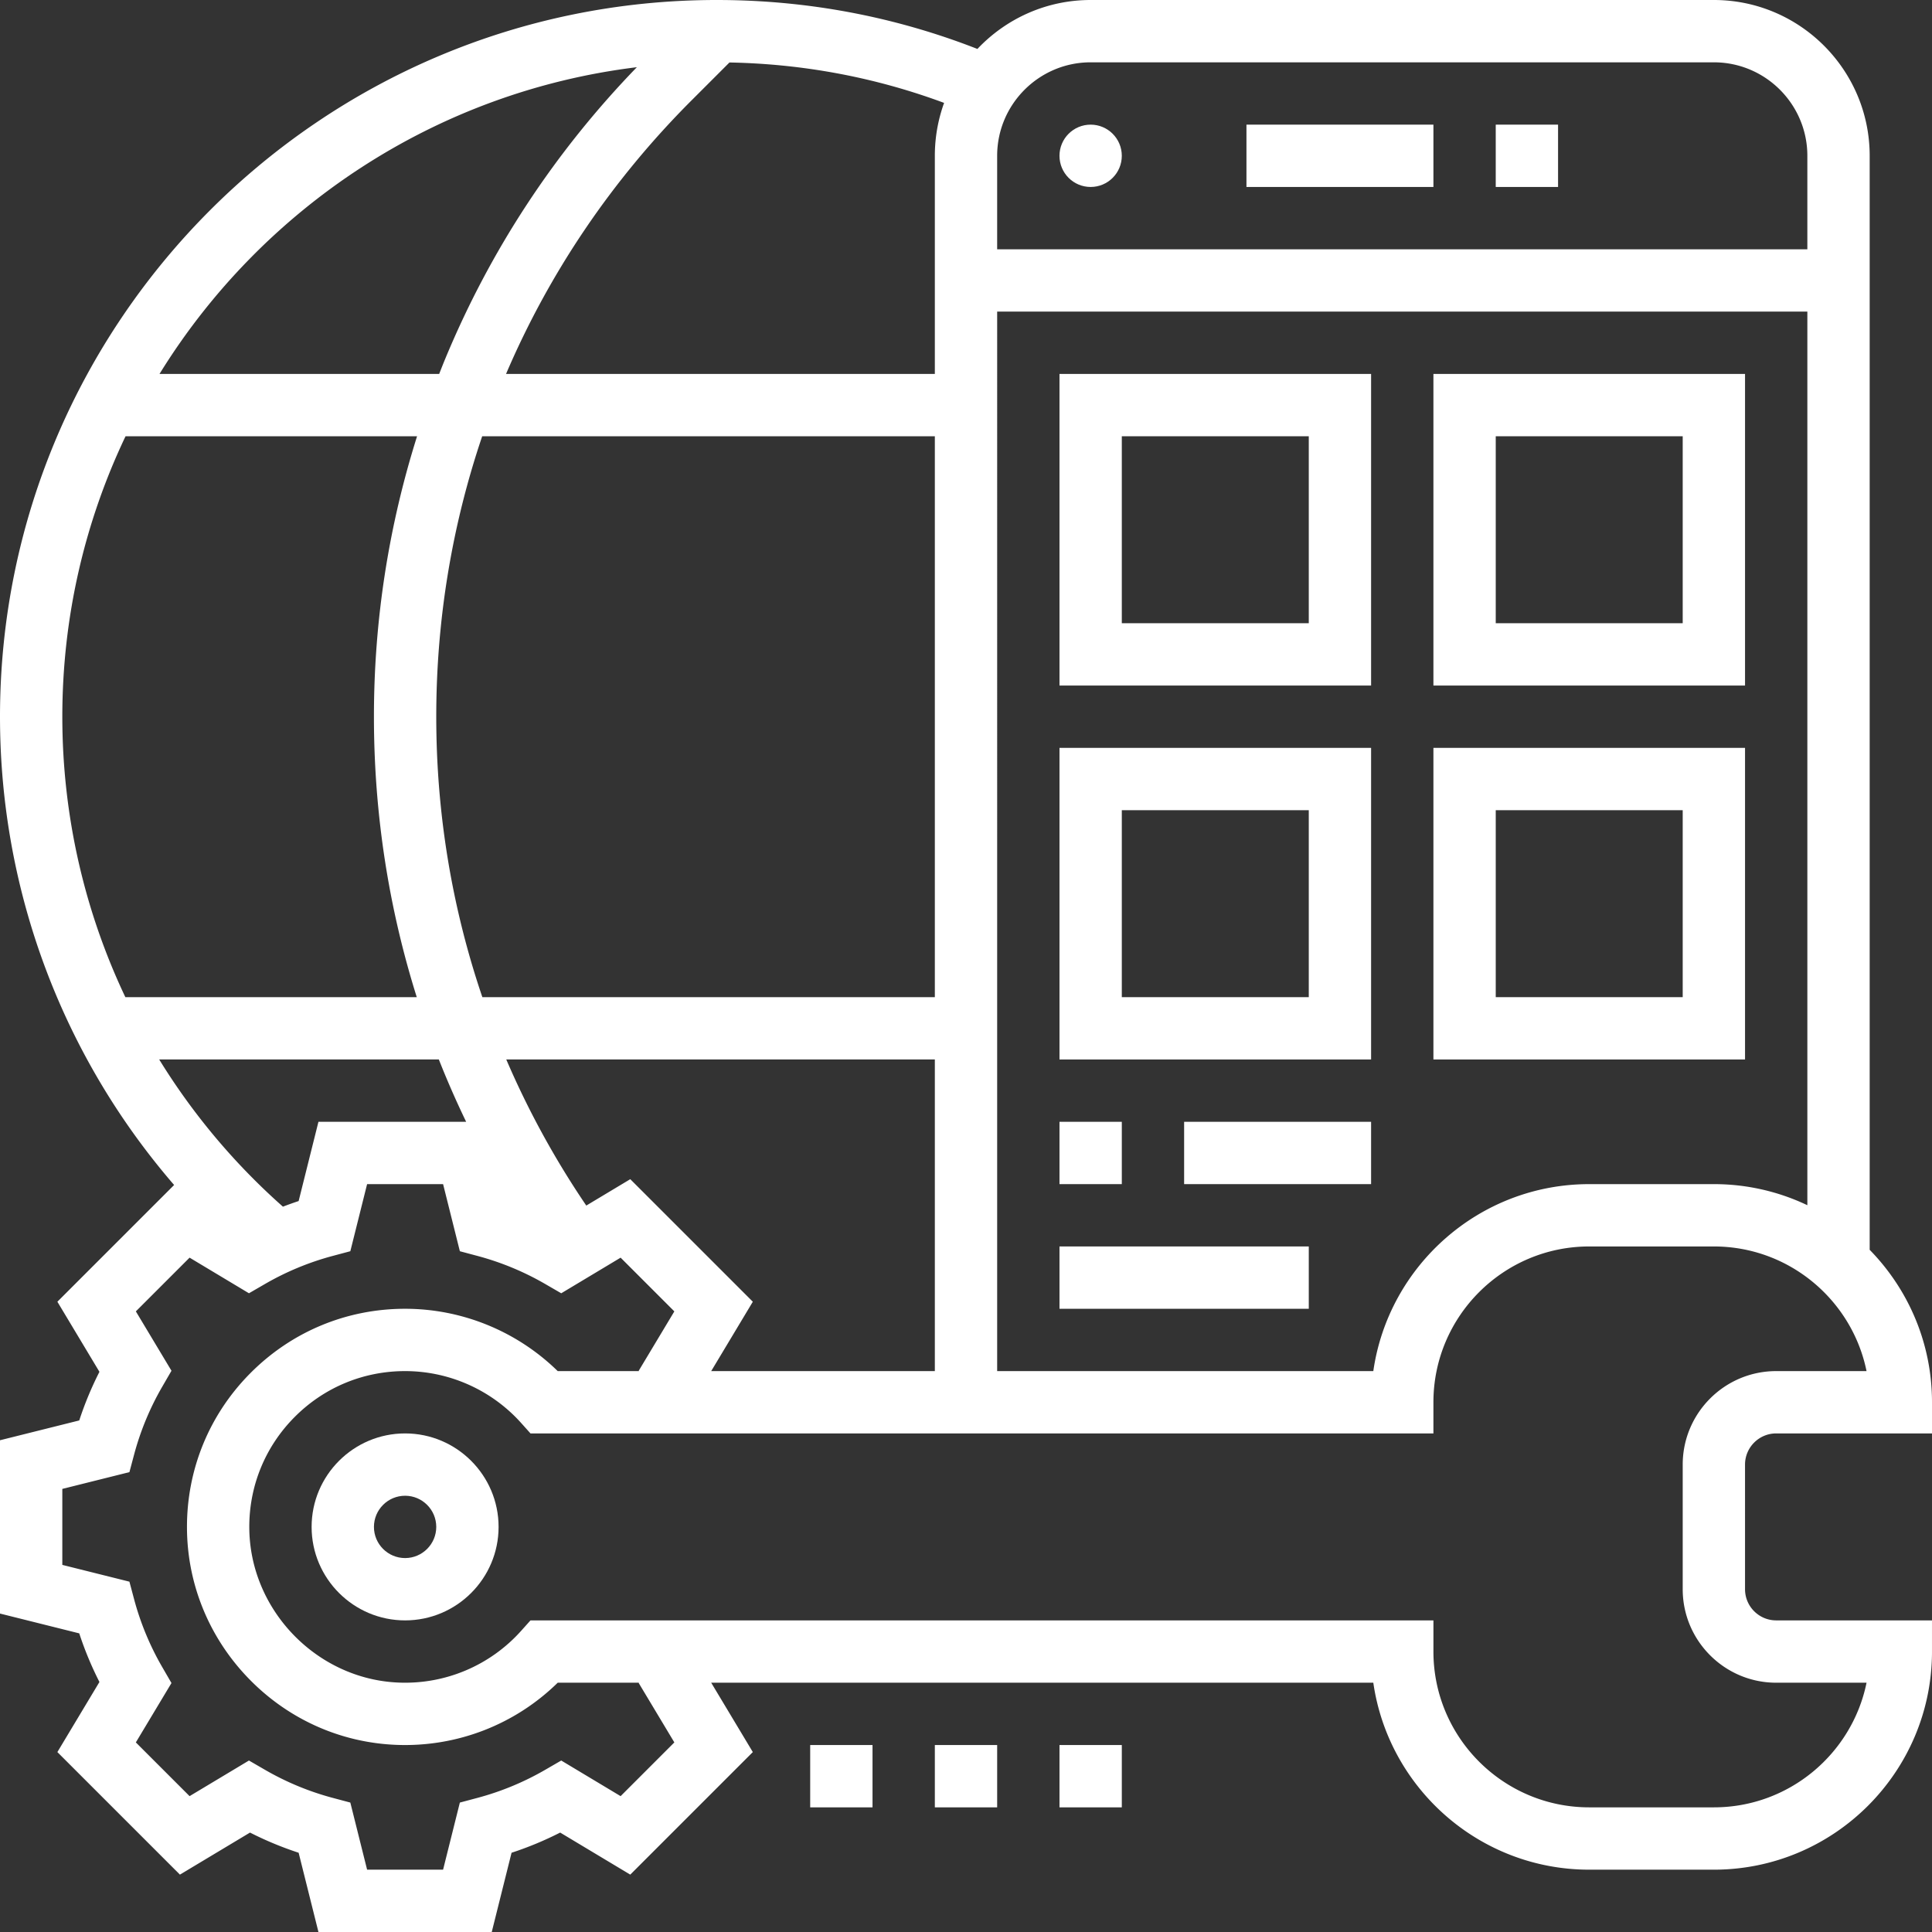
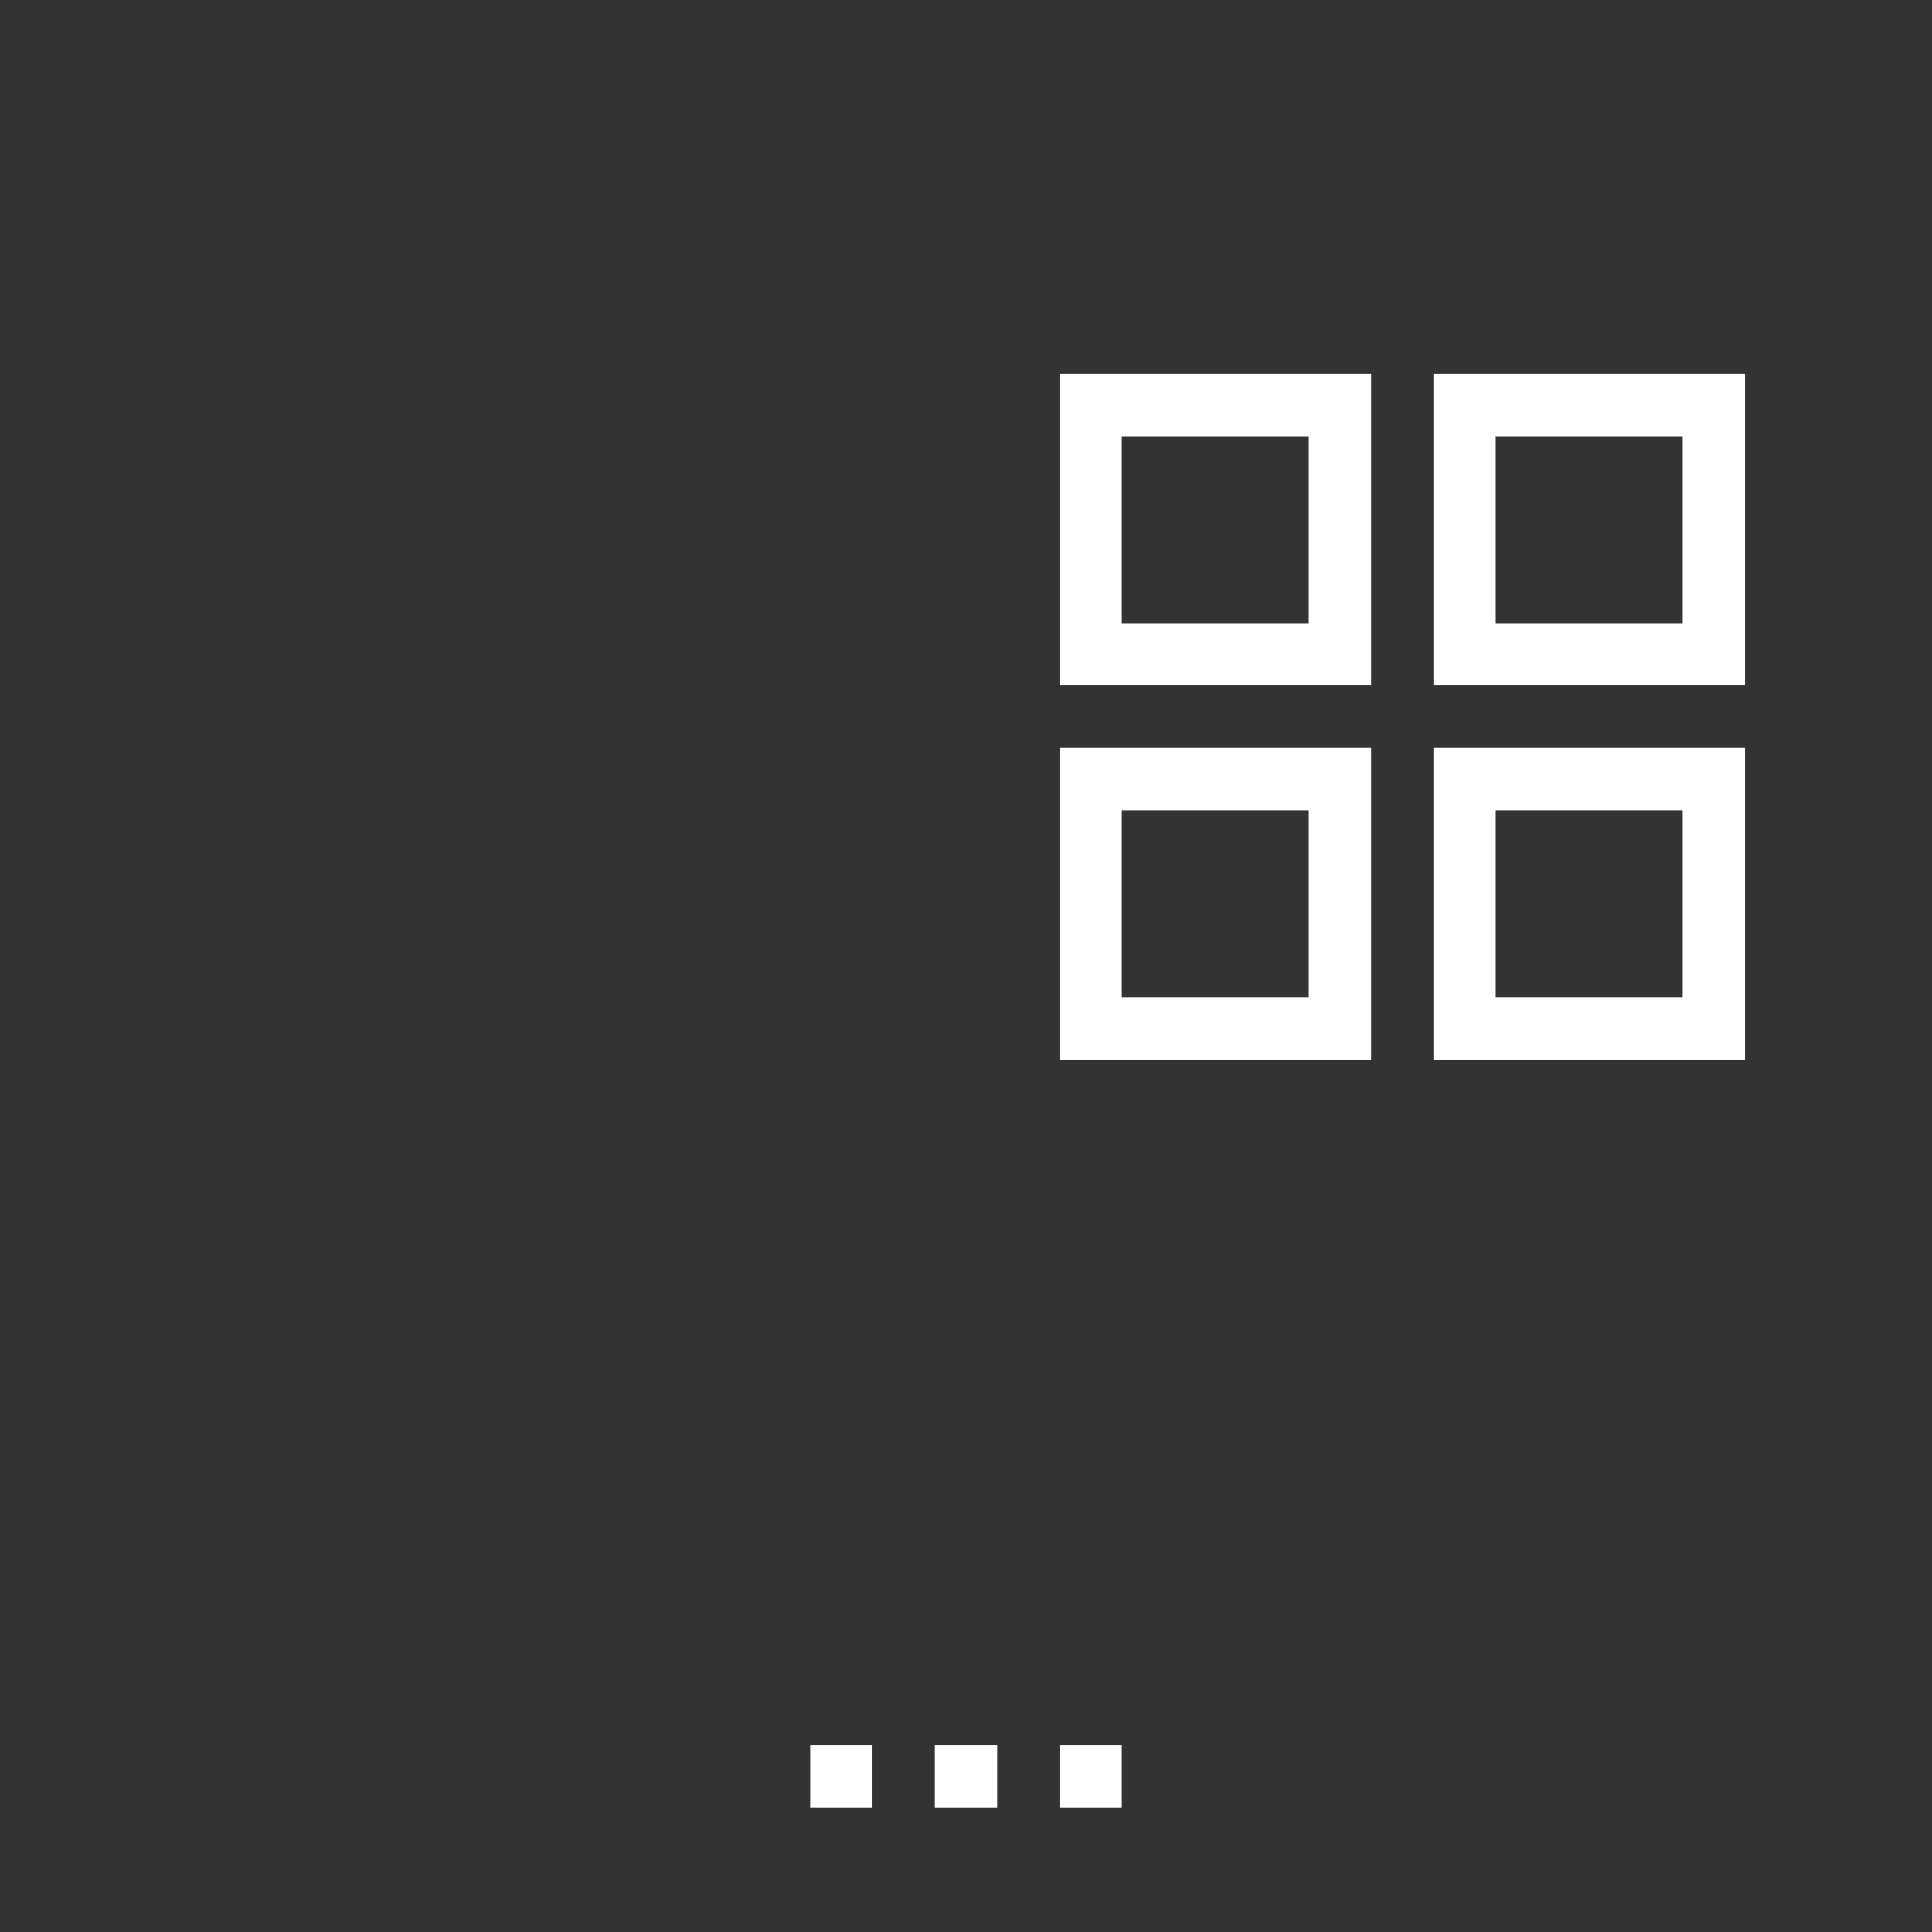
<svg xmlns="http://www.w3.org/2000/svg" version="1.1" width="512" height="512" x="0" y="0" viewBox="0 0 512 512" style="enable-background:new 0 0 512 512" xml:space="preserve" class="">
  <rect x="0" y="0" width="512" height="512" fill="#333333" stroke="none" />
  <g>
-     <path d="M107.355 379.871c-13.66 0-24.774 11.113-24.774 24.774s11.114 24.774 24.774 24.774 24.774-11.113 24.774-24.774-11.114-24.774-24.774-24.774zm0 33.032c-4.553 0-8.258-3.705-8.258-8.258 0-4.553 3.705-8.258 8.258-8.258s8.258 3.705 8.258 8.258c0 4.553-3.705 8.258-8.258 8.258z" fill="#ffffff" opacity="1" data-original="#000000" class="" />
-     <path d="M470.71 379.871H512v-8.258c0-15.712-6.309-29.972-16.516-40.401V41.29c0-22.767-18.523-41.29-41.29-41.29H289.032c-11.812 0-22.473 4.994-30.007 12.971C237.032 4.37 213.823 0 189.935 0 85.205 0 0 85.205 0 189.935c0 46.016 16.537 89.846 46.142 124.1l-30.937 30.936 11.146 18.576a90.518 90.518 0 0 0-5.349 12.884L0 381.682v45.927l21.002 5.25a90.238 90.238 0 0 0 5.349 12.884l-11.146 18.575 32.477 32.476 18.575-11.145a90.33 90.33 0 0 0 12.884 5.348L84.391 512h45.927l5.25-21.002a90.33 90.33 0 0 0 12.884-5.348l18.575 11.145 32.477-32.476-11.031-18.383h175.468c4.021 27.977 28.148 49.548 57.219 49.548h33.032c31.875 0 57.806-25.932 57.806-57.806v-8.258h-41.29c-4.553 0-8.258-3.705-8.258-8.258V388.13c.002-4.554 3.706-8.259 8.26-8.259zm-282.236-16.516 11.031-18.383-32.477-32.476-11.655 6.992a231.355 231.355 0 0 1-21.206-38.715h113.575v82.581h-59.268v.001zM74.98 319.781a173.787 173.787 0 0 1-32.792-39.007h74.109a245.057 245.057 0 0 0 7.24 16.516H84.391l-5.25 21.002a90.72 90.72 0 0 0-4.161 1.489zm40.633-129.846c0-25.672 4.173-50.699 12.174-74.323h119.955v148.645H127.829c-8.06-23.71-12.216-48.722-12.216-74.322zM264.258 82.581h214.71v236.814a57.455 57.455 0 0 0-24.774-5.589h-33.032c-29.071 0-53.198 21.571-57.219 49.548h-99.684V82.581zm24.774-66.065h165.161c13.66 0 24.774 11.114 24.774 24.774v24.774h-214.71V41.29c.001-13.66 11.115-24.774 24.775-24.774zm-41.29 24.774v57.806H134.107c11.434-26.735 27.978-51.31 49.159-72.491l10.048-10.048c19.61.371 38.693 3.96 56.883 10.711a41.113 41.113 0 0 0-2.455 14.022zm-78.968-23.48c-21.749 22.457-38.851 48.474-50.838 77.412-.534 1.287-1.039 2.582-1.55 3.875H42.272C69.33 55.274 115.333 24.341 168.774 17.81zM33.272 115.613h77.255c-7.581 24.014-11.43 48.925-11.43 74.323 0 25.525 3.859 50.503 11.352 74.323H33.221c-10.878-22.932-16.705-48.241-16.705-74.323 0-26.583 6.019-51.784 16.756-74.323zm145.435 346.145-14.239 14.239-15.734-9.44-4.213 2.439a73.835 73.835 0 0 1-17.951 7.45l-4.703 1.254-4.444 17.784H97.286L92.841 477.7l-4.703-1.254a73.835 73.835 0 0 1-17.951-7.45l-4.213-2.439-15.734 9.44-14.239-14.239 9.441-15.734-2.439-4.213a73.828 73.828 0 0 1-7.451-17.951l-1.255-4.702-17.782-4.445v-20.137l17.783-4.446 1.255-4.702a73.828 73.828 0 0 1 7.451-17.95l2.439-4.214-9.441-15.734 14.239-14.239 15.734 9.44 4.213-2.439a73.861 73.861 0 0 1 17.951-7.451l4.703-1.255 4.444-17.781h20.137l4.445 17.783 4.703 1.255a73.861 73.861 0 0 1 17.951 7.451l4.213 2.439 15.734-9.44 14.239 14.239-9.441 15.734.052.089h-21.52c-10.767-10.539-25.303-16.516-40.444-16.516-15.491 0-30.042 6.047-40.969 17.026-10.929 10.978-16.907 25.558-16.836 41.051.068 14.884 5.85 29.032 16.28 39.837 10.436 10.811 24.374 17.081 39.246 17.655 15.988.623 31.38-5.347 42.726-16.473h21.516l-.052.089 9.441 15.734zm292.003-15.823h23.944c-3.837 18.823-20.521 33.032-40.46 33.032h-33.032c-22.767 0-41.29-18.523-41.29-41.29v-8.258H140.585l-2.462 2.75a41.24 41.24 0 0 1-32.411 13.734c-21.761-.84-39.548-19.261-39.647-41.064-.052-11.068 4.22-21.481 12.024-29.323 7.807-7.842 18.2-12.161 29.266-12.161 11.721 0 22.937 5.018 30.77 13.766l2.462 2.75h239.285v-8.258c0-22.767 18.523-41.29 41.29-41.29h33.032c19.939 0 36.623 14.209 40.46 33.032H470.71c-13.66 0-24.774 11.113-24.774 24.774v33.032c-.001 13.661 11.114 24.774 24.774 24.774z" fill="#ffffff" opacity="1" data-original="#000000" class="" />
    <path d="M214.71 462.452h16.516v16.516H214.71zM247.742 462.452h16.516v16.516h-16.516zM280.774 462.452h16.516v16.516h-16.516zM280.774 181.677h82.581v-82.58h-82.581v82.58zm16.516-66.064h49.548v49.548H297.29v-49.548zM462.452 99.097h-82.581v82.581h82.581V99.097zm-16.517 66.064h-49.548v-49.548h49.548v49.548zM280.774 280.774h82.581v-82.581h-82.581v82.581zm16.516-66.064h49.548v49.548H297.29V214.71zM462.452 198.194h-82.581v82.581h82.581v-82.581zm-16.517 66.064h-49.548V214.71h49.548v49.548z" fill="#ffffff" opacity="1" data-original="#000000" class="" />
-     <circle cx="289.032" cy="41.29" r="8.258" fill="#ffffff" opacity="1" data-original="#000000" class="" />
-     <path d="M330.323 33.032h49.548v16.516h-49.548zM396.387 33.032h16.516v16.516h-16.516zM280.774 297.29h16.516v16.516h-16.516zM313.806 297.29h49.548v16.516h-49.548zM280.774 330.323h66.065v16.516h-66.065z" fill="#ffffff" opacity="1" data-original="#000000" class="" />
  </g>
</svg>